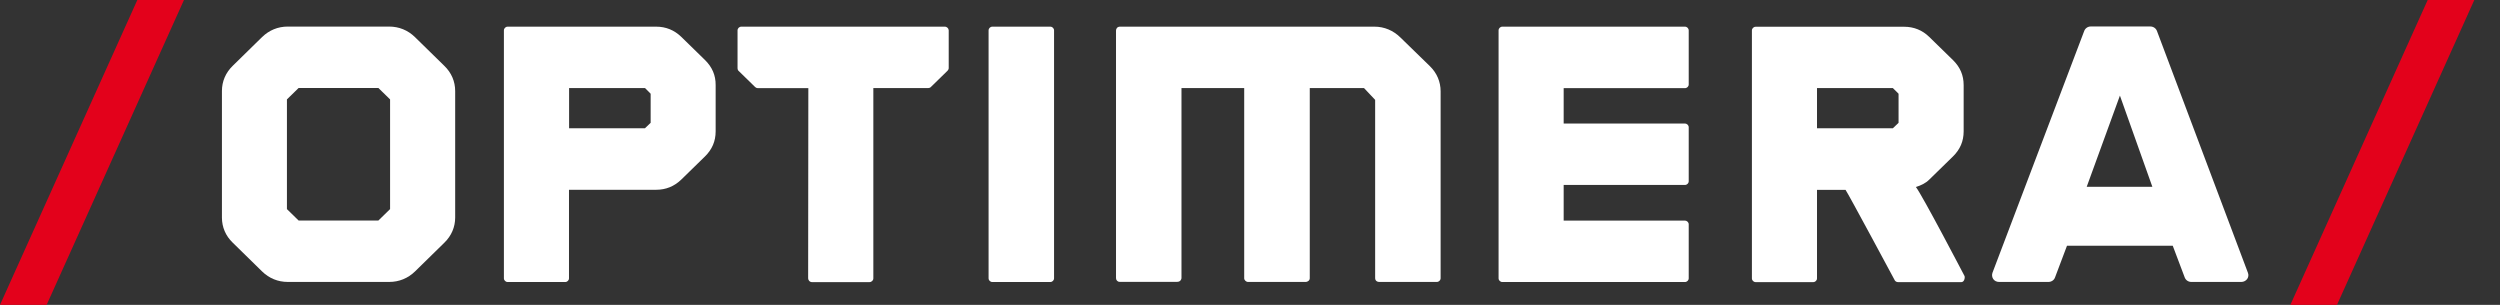
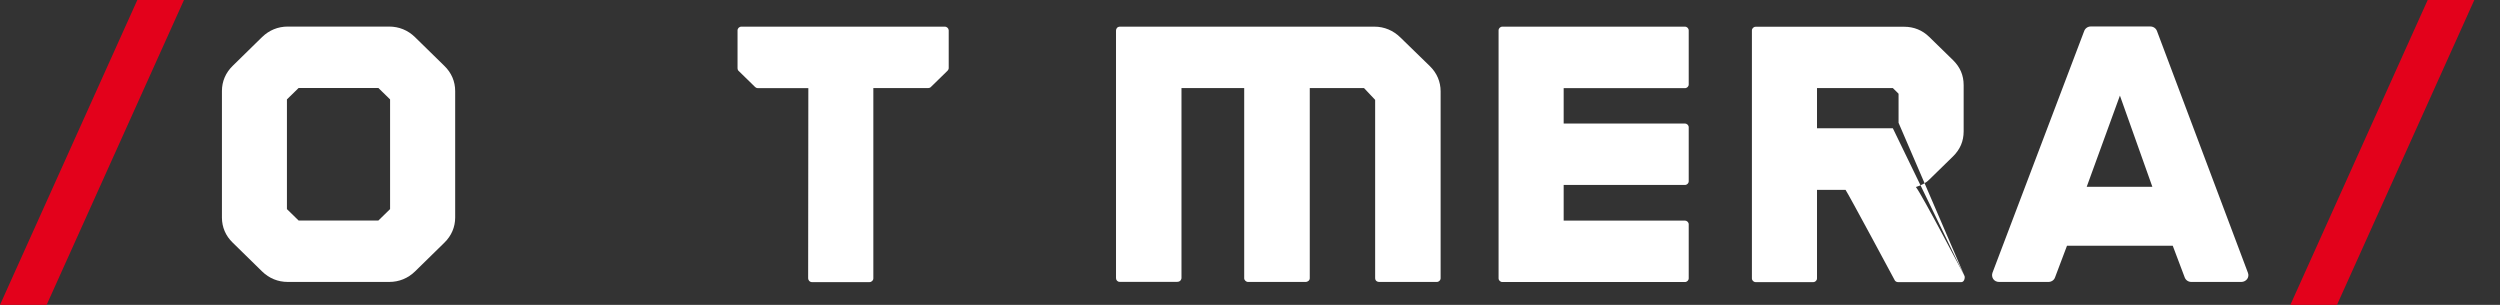
<svg xmlns="http://www.w3.org/2000/svg" width="328" height="40" viewBox="0 0 328 40" fill="none">
  <rect x="0" y="0" width="328" height="40" fill="#333333" stroke="none" />
  <path d="M221.06 3.498H197.113C196.838 3.498 196.613 3.717 196.613 3.985V36.514C196.613 36.782 196.838 37.002 197.113 37.002H221.06C221.335 37.002 221.56 36.782 221.56 36.514V29.433C221.56 29.165 221.335 28.946 221.06 28.946H205.153V24.266H221.06C221.335 24.266 221.56 24.046 221.56 23.778V16.697C221.56 16.429 221.335 16.21 221.06 16.21H205.153V11.566H221.06C221.335 11.566 221.56 11.347 221.56 11.079V3.998C221.56 3.717 221.335 3.498 221.06 3.498Z" fill="white" />
-   <path d="M257.744 36.21C257.744 36.21 252.175 25.545 251.363 24.534C252.038 24.327 252.649 24.034 253.111 23.571L256.22 20.536C257.169 19.61 257.631 18.525 257.631 17.233V11.164C257.631 9.872 257.169 8.8 256.22 7.873L253.111 4.839C252.212 3.961 251.101 3.51 249.828 3.51H230.35C230.075 3.51 229.85 3.729 229.85 3.998V36.526C229.85 36.795 230.075 37.014 230.35 37.014H237.891C238.166 37.014 238.391 36.795 238.391 36.526V24.912H242.136C242.411 25.253 248.616 36.819 248.616 36.819C248.716 36.941 248.866 37.014 249.016 37.014H257.344C257.768 36.99 257.818 36.331 257.744 36.21ZM249.091 16.112L248.342 16.831H238.391V11.554H248.342L249.091 12.297V16.112Z" fill="white" />
-   <path d="M92.482 7.861L89.373 4.826C88.462 3.949 87.363 3.498 86.089 3.498H66.612C66.337 3.498 66.112 3.717 66.112 3.985V36.514C66.112 36.782 66.337 37.002 66.612 37.002H74.153C74.428 37.002 74.652 36.782 74.652 36.514V24.899H86.089C87.363 24.899 88.462 24.448 89.373 23.571L92.482 20.536C93.431 19.61 93.893 18.525 93.893 17.233V11.164C93.906 9.872 93.431 8.787 92.482 7.861ZM85.365 16.112L84.616 16.831H74.665V11.554H84.629C84.778 11.712 85.016 11.944 85.365 12.297V16.112Z" fill="white" />
+   <path d="M257.744 36.21C257.744 36.21 252.175 25.545 251.363 24.534C252.038 24.327 252.649 24.034 253.111 23.571L256.22 20.536C257.169 19.61 257.631 18.525 257.631 17.233V11.164C257.631 9.872 257.169 8.8 256.22 7.873L253.111 4.839C252.212 3.961 251.101 3.51 249.828 3.51H230.35C230.075 3.51 229.85 3.729 229.85 3.998V36.526C229.85 36.795 230.075 37.014 230.35 37.014H237.891C238.166 37.014 238.391 36.795 238.391 36.526V24.912H242.136C242.411 25.253 248.616 36.819 248.616 36.819C248.716 36.941 248.866 37.014 249.016 37.014H257.344C257.768 36.99 257.818 36.331 257.744 36.21ZL248.342 16.831H238.391V11.554H248.342L249.091 12.297V16.112Z" fill="white" />
  <path d="M183.715 4.899C182.791 3.998 181.618 3.498 180.332 3.498H146.945C146.608 3.498 146.42 3.742 146.42 4.01V36.49C146.42 36.758 146.62 36.977 146.895 36.977H154.449C154.886 36.977 155.011 36.624 155.011 36.49V11.554H163.239V36.514C163.239 36.758 163.488 36.99 163.738 36.99H171.28C171.604 36.99 171.841 36.77 171.841 36.502V11.554H178.958L180.419 13.102V36.514C180.419 36.77 180.619 36.99 180.969 36.99H188.51C188.785 36.99 189.009 36.77 189.009 36.502V11.98C189.009 10.725 188.522 9.58 187.598 8.678L183.715 4.899Z" fill="white" />
  <path d="M123.959 3.498H97.264C96.989 3.498 96.765 3.717 96.765 3.985V8.97C96.765 9.104 96.815 9.226 96.915 9.311L99.075 11.42C99.174 11.517 99.299 11.566 99.424 11.566H106.054C106.054 12.505 106.029 36.526 106.029 36.526C106.029 36.734 106.216 37.014 106.529 37.014H114.07C114.345 37.014 114.582 36.795 114.582 36.526V11.554H121.786C121.923 11.554 122.048 11.505 122.136 11.408L124.321 9.275C124.408 9.19 124.471 9.055 124.471 8.934V3.973C124.458 3.717 124.233 3.498 123.959 3.498Z" fill="white" />
-   <path d="M137.793 3.498H130.201C129.927 3.498 129.702 3.717 129.702 3.985V36.514C129.702 36.782 129.927 37.002 130.201 37.002H137.793C138.068 37.002 138.292 36.782 138.292 36.514V3.985C138.292 3.717 138.068 3.498 137.793 3.498Z" fill="white" />
  <path d="M294.926 35.783L282.99 4.058C282.852 3.705 282.515 3.473 282.116 3.473H274.312C273.925 3.473 273.588 3.705 273.451 4.058L261.414 35.783C261.314 36.063 261.352 36.368 261.514 36.612C261.689 36.856 261.964 36.99 262.276 36.99H268.756C269.143 36.99 269.493 36.758 269.617 36.405C269.642 36.344 270.279 34.662 271.191 32.236H285.062C285.974 34.662 286.611 36.344 286.636 36.405C286.773 36.758 287.11 36.99 287.497 36.99H294.065C294.364 36.99 294.651 36.843 294.826 36.612C295.001 36.368 295.038 36.063 294.926 35.783ZM273.775 24.509L278.133 12.541L282.39 24.509H273.775Z" fill="white" />
  <path d="M306.613 40H300.495L318.512 0H324.63L306.613 40Z" fill="#E3011B" />
  <path d="M6.118 40H0L18.017 0H24.135L6.118 40Z" fill="#E3011B" />
  <path d="M58.296 8.641L54.438 4.863C53.514 3.961 52.34 3.486 51.054 3.486H37.757C36.471 3.486 35.31 3.961 34.386 4.863C34.423 4.826 33.437 5.789 30.528 8.641C29.604 9.543 29.117 10.676 29.117 11.944V28.544C29.117 29.799 29.604 30.945 30.528 31.834L34.386 35.612C35.31 36.514 36.471 36.99 37.757 36.99H51.067C52.353 36.99 53.526 36.514 54.45 35.612L58.308 31.834C59.232 30.932 59.719 29.787 59.719 28.544V11.944C59.719 10.689 59.232 9.543 58.296 8.641ZM51.179 27.434L49.643 28.934H39.18L37.645 27.434V13.041L39.18 11.542H49.643L51.179 13.041V27.434Z" fill="white" />
</svg>